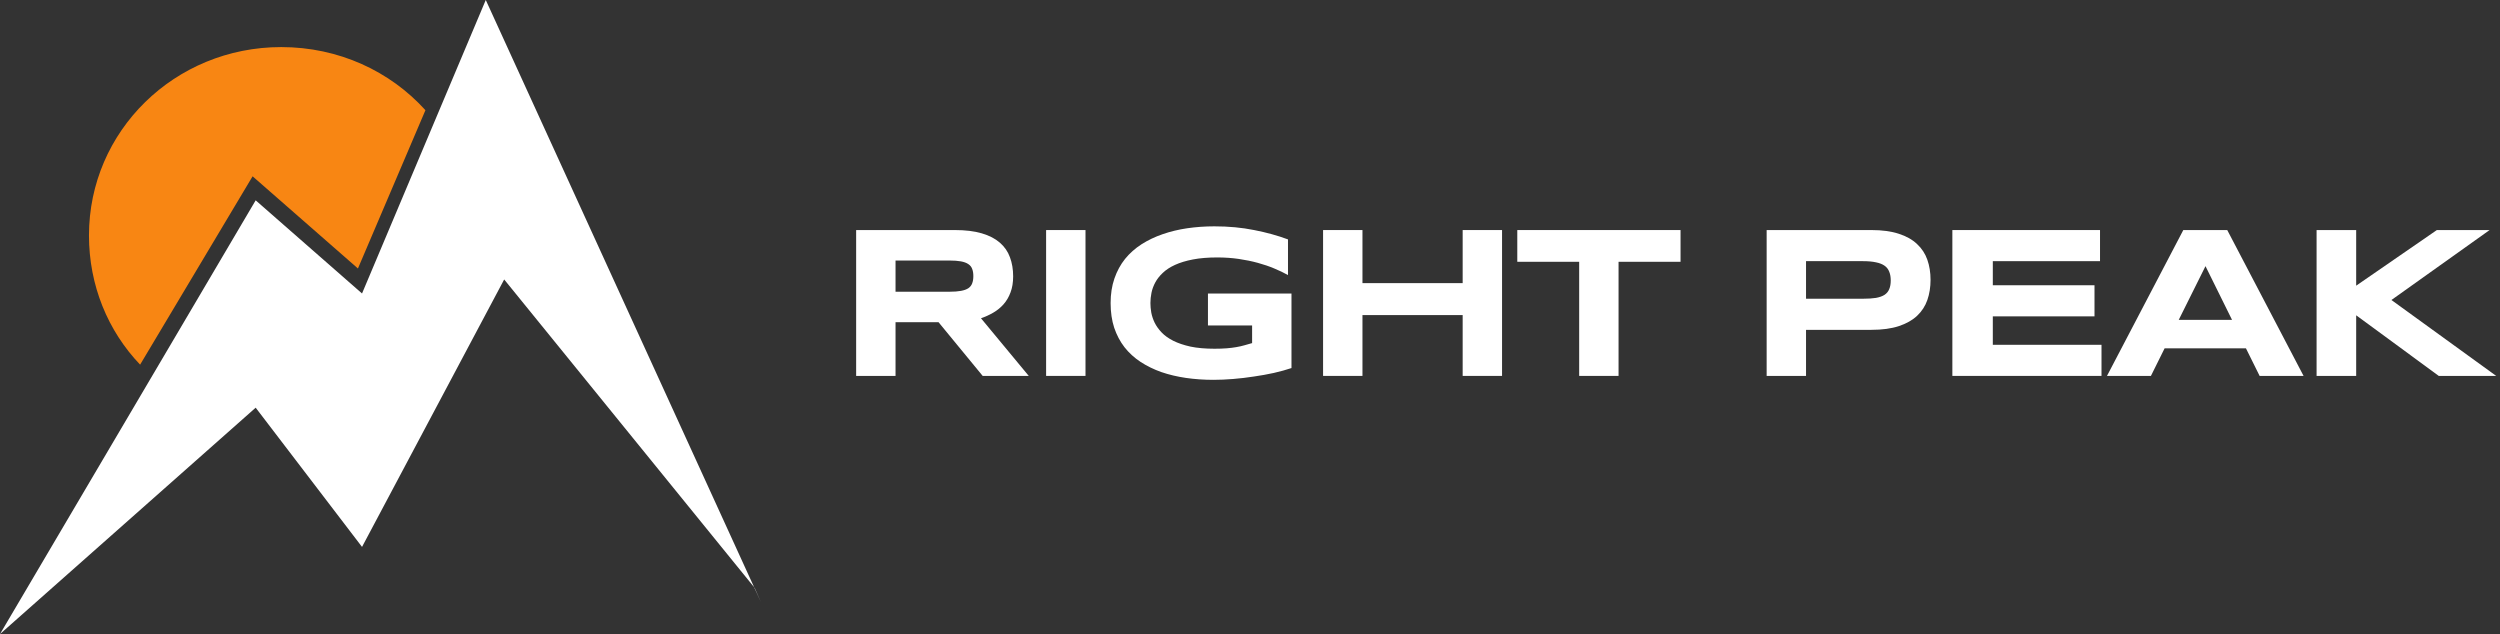
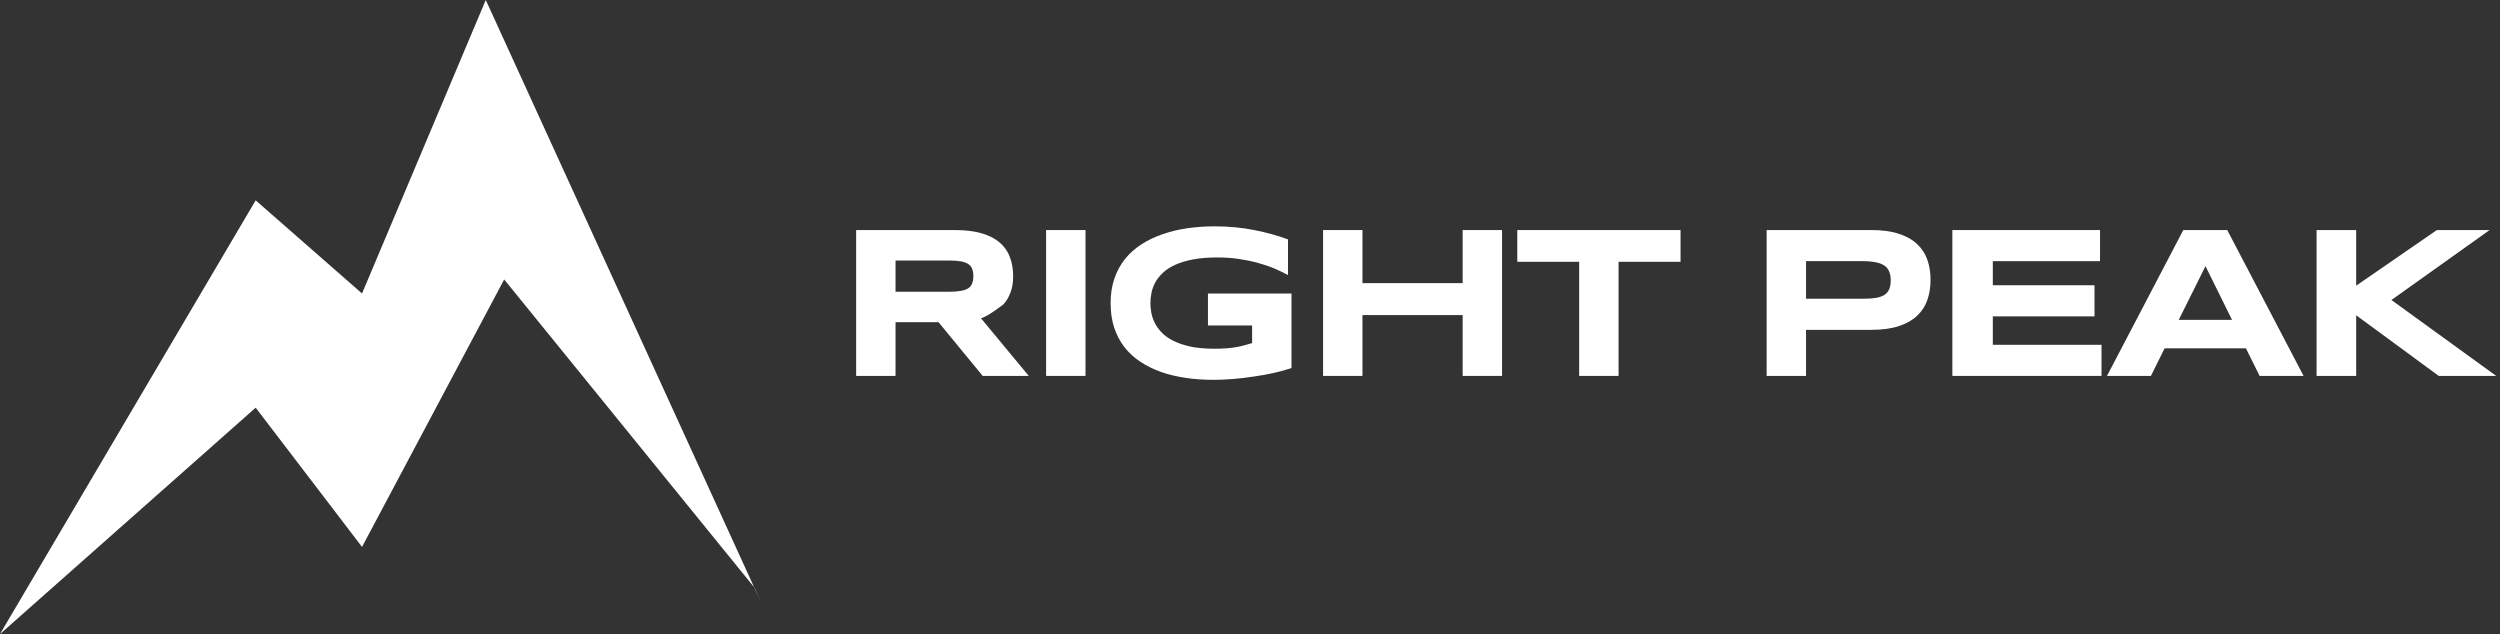
<svg xmlns="http://www.w3.org/2000/svg" width="276" height="70" viewBox="0 0 276 70" fill="none">
  <rect x="0" y="0" width="276" height="70" fill="#333333" stroke="none" />
-   <path fill-rule="evenodd" clip-rule="evenodd" d="M15.468 40.258L27.887 19.465L39.516 29.641L46.968 12.166C43.069 7.855 37.385 5.198 31.048 5.198C19.294 5.198 9.823 14.459 9.823 25.991C9.823 31.508 11.905 36.527 15.468 40.258Z" fill="#F88613" />
  <path fill-rule="evenodd" clip-rule="evenodd" d="M0 70L28.226 45.008L39.968 60.379L55.661 30.853L83.323 64.913L84 66.461L53.629 0L39.968 32.401L28.226 22.117L0 70Z" fill="white" />
-   <path d="M98.867 41.5H94.519V25.398H105.418C106.59 25.398 107.582 25.52 108.395 25.762C109.215 26.004 109.879 26.348 110.387 26.793C110.902 27.238 111.273 27.777 111.5 28.41C111.734 29.035 111.852 29.734 111.852 30.508C111.852 31.188 111.754 31.781 111.559 32.289C111.371 32.797 111.113 33.234 110.785 33.602C110.465 33.961 110.09 34.266 109.66 34.516C109.23 34.766 108.777 34.973 108.301 35.137L113.574 41.5H108.488L103.613 35.57H98.867V41.5ZM107.457 30.484C107.457 30.172 107.414 29.906 107.328 29.688C107.25 29.469 107.109 29.293 106.906 29.16C106.703 29.02 106.43 28.918 106.086 28.855C105.75 28.793 105.328 28.762 104.82 28.762H98.867V32.207H104.82C105.328 32.207 105.75 32.176 106.086 32.113C106.43 32.051 106.703 31.953 106.906 31.82C107.109 31.68 107.25 31.5 107.328 31.281C107.414 31.062 107.457 30.797 107.457 30.484Z" fill="white" />
+   <path d="M98.867 41.5H94.519V25.398H105.418C106.59 25.398 107.582 25.52 108.395 25.762C109.215 26.004 109.879 26.348 110.387 26.793C110.902 27.238 111.273 27.777 111.5 28.41C111.734 29.035 111.852 29.734 111.852 30.508C111.852 31.188 111.754 31.781 111.559 32.289C111.371 32.797 111.113 33.234 110.785 33.602C109.23 34.766 108.777 34.973 108.301 35.137L113.574 41.5H108.488L103.613 35.57H98.867V41.5ZM107.457 30.484C107.457 30.172 107.414 29.906 107.328 29.688C107.25 29.469 107.109 29.293 106.906 29.16C106.703 29.02 106.43 28.918 106.086 28.855C105.75 28.793 105.328 28.762 104.82 28.762H98.867V32.207H104.82C105.328 32.207 105.75 32.176 106.086 32.113C106.43 32.051 106.703 31.953 106.906 31.82C107.109 31.68 107.25 31.5 107.328 31.281C107.414 31.062 107.457 30.797 107.457 30.484Z" fill="white" />
  <path d="M115.491 41.5V25.398H119.839V41.5H115.491Z" fill="white" />
  <path d="M134.061 24.988C135.639 24.988 137.104 25.125 138.455 25.398C139.815 25.664 141.061 26.008 142.194 26.43V30.367C141.748 30.117 141.245 29.875 140.682 29.641C140.127 29.406 139.522 29.199 138.866 29.02C138.209 28.84 137.506 28.695 136.756 28.586C136.006 28.477 135.217 28.422 134.389 28.422C133.358 28.422 132.459 28.496 131.694 28.645C130.928 28.793 130.272 28.992 129.725 29.242C129.178 29.492 128.729 29.785 128.377 30.121C128.026 30.449 127.748 30.801 127.545 31.176C127.342 31.551 127.202 31.934 127.123 32.324C127.045 32.715 127.006 33.094 127.006 33.461C127.006 33.781 127.037 34.129 127.1 34.504C127.17 34.879 127.295 35.254 127.475 35.629C127.662 36.004 127.92 36.363 128.248 36.707C128.577 37.051 129.002 37.355 129.526 37.621C130.057 37.887 130.694 38.102 131.436 38.266C132.178 38.422 133.061 38.5 134.084 38.5C134.6 38.5 135.049 38.484 135.432 38.453C135.815 38.422 136.163 38.379 136.475 38.324C136.795 38.27 137.092 38.203 137.366 38.125C137.647 38.047 137.936 37.965 138.233 37.879V35.934H133.358V32.406H142.58V40.633C142.002 40.828 141.354 41.008 140.635 41.172C139.924 41.328 139.186 41.461 138.42 41.57C137.663 41.688 136.901 41.777 136.135 41.84C135.37 41.902 134.647 41.934 133.967 41.934C132.913 41.934 131.901 41.863 130.932 41.723C129.963 41.582 129.057 41.367 128.213 41.078C127.377 40.781 126.612 40.406 125.916 39.953C125.229 39.5 124.639 38.961 124.147 38.336C123.662 37.711 123.284 36.996 123.01 36.191C122.745 35.379 122.612 34.469 122.612 33.461C122.612 32.461 122.752 31.555 123.034 30.742C123.315 29.93 123.705 29.211 124.205 28.586C124.713 27.961 125.319 27.422 126.022 26.969C126.733 26.516 127.51 26.145 128.354 25.855C129.205 25.559 130.112 25.34 131.073 25.199C132.041 25.059 133.038 24.988 134.061 24.988Z" fill="white" />
  <path d="M161.478 41.5V34.785H150.416V41.5H146.068V25.398H150.416V31.258H161.478V25.398H165.826V41.5H161.478Z" fill="white" />
  <path d="M178.688 28.902V41.5H174.341V28.902H167.509V25.398H185.532V28.902H178.688Z" fill="white" />
  <path d="M213.132 30.895C213.132 31.699 213.015 32.441 212.78 33.121C212.546 33.793 212.167 34.375 211.644 34.867C211.128 35.352 210.456 35.73 209.628 36.004C208.8 36.277 207.792 36.414 206.605 36.414H199.386V41.5H195.038V25.398H206.605C207.792 25.398 208.8 25.535 209.628 25.809C210.456 26.074 211.128 26.453 211.644 26.945C212.167 27.43 212.546 28.008 212.78 28.68C213.015 29.352 213.132 30.09 213.132 30.895ZM208.738 30.965C208.738 30.59 208.683 30.27 208.573 30.004C208.472 29.73 208.3 29.508 208.058 29.336C207.816 29.164 207.499 29.039 207.109 28.961C206.718 28.875 206.238 28.832 205.667 28.832H199.386V32.98H205.667C206.238 32.98 206.718 32.949 207.109 32.887C207.499 32.816 207.816 32.703 208.058 32.547C208.3 32.383 208.472 32.172 208.573 31.914C208.683 31.656 208.738 31.34 208.738 30.965Z" fill="white" />
  <path d="M215.541 41.5V25.398H231.842V28.832H220.006V31.492H231.233V34.926H220.006V38.066H232.006V41.5H215.541Z" fill="white" />
  <path d="M247.951 38.453H238.974L237.462 41.5H232.611L241.037 25.398H245.888L254.314 41.5H249.462L247.951 38.453ZM240.533 35.312H246.416L243.486 29.383L240.533 35.312Z" fill="white" />
  <path d="M260.122 31.539L269.028 25.398H274.852L264.013 33.121L275.579 41.5H269.239L260.122 34.809V41.5H255.751V25.398H260.122V31.539Z" fill="white" />
</svg>